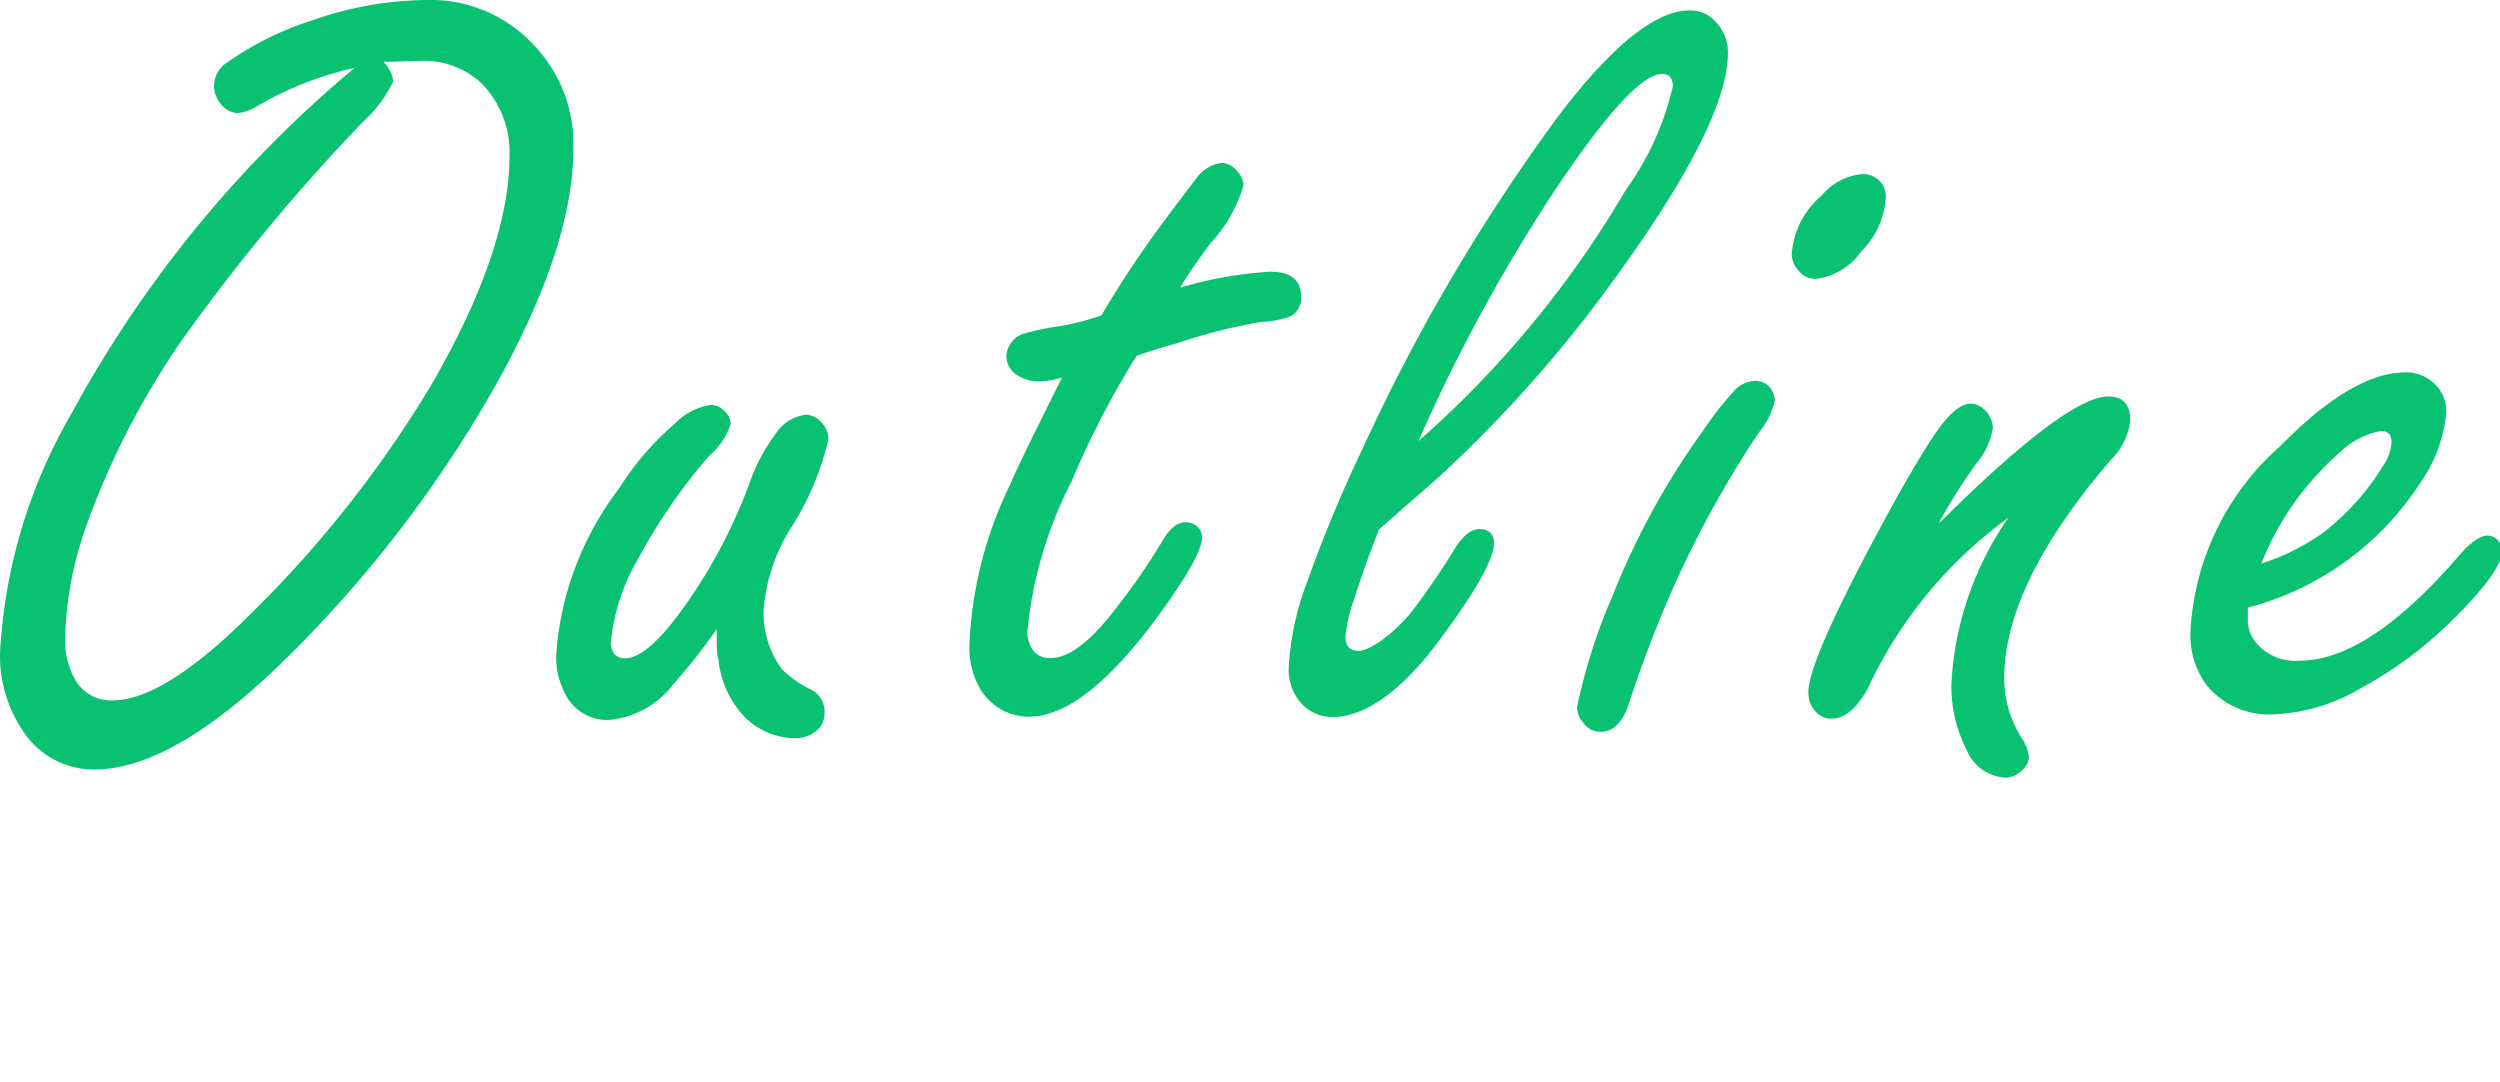
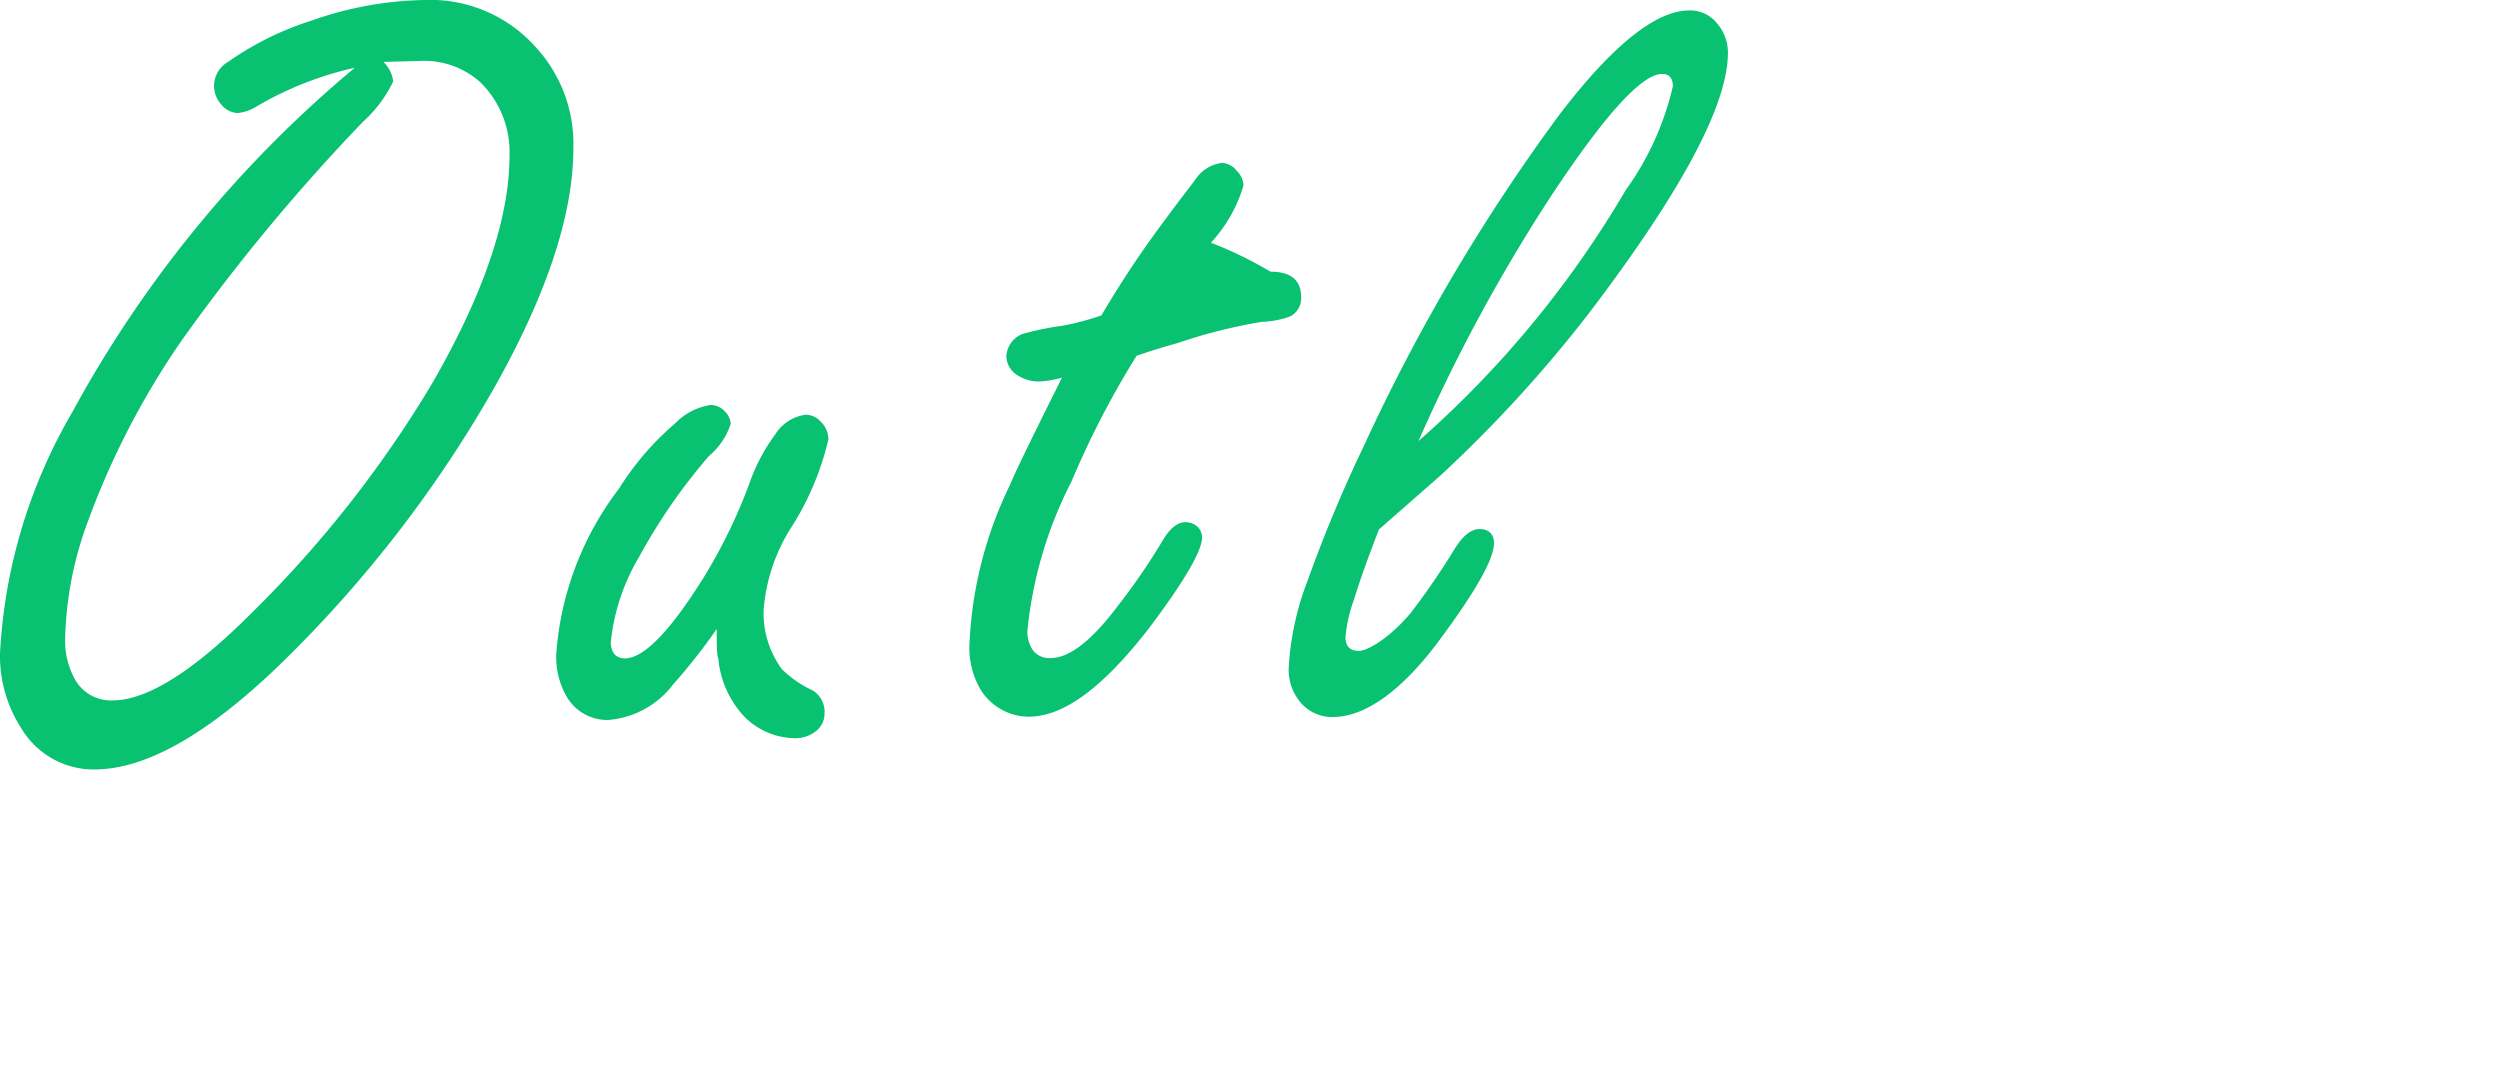
<svg xmlns="http://www.w3.org/2000/svg" viewBox="0 0 76.74 33.21">
  <defs>
    <style>.a{fill:#08c171;}</style>
  </defs>
  <title>title</title>
  <path class="a" d="M10.89,2.08a10.38,10.38,0,0,0-3,1.18,1.34,1.34,0,0,1-.6.21.69.69,0,0,1-.48-.24.88.88,0,0,1-.24-.62A.86.86,0,0,1,7,1.9,9.41,9.41,0,0,1,9.57.63,10.89,10.89,0,0,1,13.06,0a4.32,4.32,0,0,1,3.36,1.42A4.38,4.38,0,0,1,17.6,4.55q0,3.08-2.49,7.46a38.09,38.09,0,0,1-6.58,8.45c-2.19,2.1-4.07,3.16-5.64,3.16A2.59,2.59,0,0,1,.65,22.35,4.1,4.1,0,0,1,0,20.06a16.37,16.37,0,0,1,2.22-7.41A36.39,36.39,0,0,1,10.89,2.08Zm.88-.18a1,1,0,0,1,.3.6,4,4,0,0,1-.93,1.24,59.68,59.68,0,0,0-5.57,6.72A24.69,24.69,0,0,0,2.7,16,11,11,0,0,0,2,19.58a2.44,2.44,0,0,0,.31,1.29,1.26,1.26,0,0,0,1.14.63q1.59,0,4.26-2.67a35.28,35.28,0,0,0,5.52-7c1.6-2.76,2.41-5.11,2.41-7.06a3,3,0,0,0-.89-2.24,2.58,2.58,0,0,0-1.86-.66Z" />
  <path class="a" d="M22,19.31A18.23,18.23,0,0,1,20.67,21a2.78,2.78,0,0,1-2,1.1,1.44,1.44,0,0,1-1.3-.76A2.41,2.41,0,0,1,17.08,20,9.49,9.49,0,0,1,19,15a8.7,8.7,0,0,1,1.72-2,1.92,1.92,0,0,1,1.1-.57.61.61,0,0,1,.44.21.57.57,0,0,1,.17.37A2.15,2.15,0,0,1,21.76,14a17.56,17.56,0,0,0-2.15,3.11,6.33,6.33,0,0,0-.86,2.6.58.58,0,0,0,.11.37.43.43,0,0,0,.32.13c.58,0,1.39-.83,2.43-2.5A16.24,16.24,0,0,0,23,14.85a5.63,5.63,0,0,1,.8-1.52,1.3,1.3,0,0,1,.94-.6.63.63,0,0,1,.46.22.77.77,0,0,1,.23.53,8.67,8.67,0,0,1-1.18,2.77,5.5,5.5,0,0,0-.81,2.48A2.9,2.9,0,0,0,24,20.54a3.32,3.32,0,0,0,.94.65.77.77,0,0,1,.37.72.67.67,0,0,1-.26.53,1,1,0,0,1-.64.22A2.22,2.22,0,0,1,22.85,22a3,3,0,0,1-.8-1.78C22,20.1,22,19.8,22,19.31Z" />
-   <path class="a" d="M34.89,10.92a27.39,27.39,0,0,0-2,3.86,12.78,12.78,0,0,0-1.35,4.55,1,1,0,0,0,.18.65.64.64,0,0,0,.53.22c.57,0,1.26-.53,2.07-1.61a19.59,19.59,0,0,0,1.37-2c.22-.37.45-.56.7-.56a.54.54,0,0,1,.38.15.47.47,0,0,1,.13.31q0,.63-1.65,2.82C33.87,21.08,32.67,22,31.57,22a1.75,1.75,0,0,1-1.45-.8,2.52,2.52,0,0,1-.36-1.46A12.33,12.33,0,0,1,31,14.89c.19-.46.73-1.56,1.6-3.3a3,3,0,0,1-.7.12,1.19,1.19,0,0,1-.63-.17.71.71,0,0,1-.38-.6.78.78,0,0,1,.5-.69A8.53,8.53,0,0,1,32.61,10a7.87,7.87,0,0,0,1.2-.32,31.51,31.51,0,0,1,1.95-2.93c.5-.68.85-1.12,1-1.33A1.13,1.13,0,0,1,37.52,5a.62.62,0,0,1,.44.24.67.67,0,0,1,.21.45,4.4,4.4,0,0,1-1,1.76c-.42.57-.73,1-.94,1.38A12.16,12.16,0,0,1,39,8.34c.63,0,.94.26.94.79a.63.63,0,0,1-.33.58,2.8,2.8,0,0,1-.88.17,16.18,16.18,0,0,0-2.58.65C35.71,10.65,35.3,10.78,34.89,10.92Z" />
+   <path class="a" d="M34.89,10.92a27.39,27.39,0,0,0-2,3.86,12.78,12.78,0,0,0-1.35,4.55,1,1,0,0,0,.18.65.64.64,0,0,0,.53.22c.57,0,1.26-.53,2.07-1.61a19.59,19.59,0,0,0,1.37-2c.22-.37.45-.56.7-.56a.54.54,0,0,1,.38.15.47.47,0,0,1,.13.31q0,.63-1.65,2.82C33.87,21.08,32.67,22,31.57,22a1.75,1.75,0,0,1-1.45-.8,2.52,2.52,0,0,1-.36-1.46A12.33,12.33,0,0,1,31,14.89c.19-.46.73-1.56,1.6-3.3a3,3,0,0,1-.7.12,1.19,1.19,0,0,1-.63-.17.71.71,0,0,1-.38-.6.78.78,0,0,1,.5-.69A8.53,8.53,0,0,1,32.61,10a7.87,7.87,0,0,0,1.2-.32,31.51,31.51,0,0,1,1.95-2.93c.5-.68.85-1.12,1-1.33A1.13,1.13,0,0,1,37.52,5a.62.62,0,0,1,.44.24.67.67,0,0,1,.21.45,4.4,4.4,0,0,1-1,1.76A12.16,12.16,0,0,1,39,8.34c.63,0,.94.26.94.79a.63.63,0,0,1-.33.58,2.8,2.8,0,0,1-.88.17,16.18,16.18,0,0,0-2.58.65C35.71,10.65,35.3,10.78,34.89,10.92Z" />
  <path class="a" d="M42.33,16.25c-.35.89-.6,1.61-.77,2.16a4.6,4.6,0,0,0-.26,1.14c0,.29.14.43.41.43s.94-.39,1.59-1.16a22.6,22.6,0,0,0,1.37-2c.24-.38.49-.58.75-.58s.44.14.44.43c0,.49-.56,1.48-1.69,3s-2.26,2.34-3.26,2.34a1.27,1.27,0,0,1-1.06-.54,1.54,1.54,0,0,1-.29-1,8.72,8.72,0,0,1,.58-2.65,43.12,43.12,0,0,1,1.72-4.12,57.87,57.87,0,0,1,6-10.17q2.45-3.21,4-3.21a1.05,1.05,0,0,1,.84.39,1.36,1.36,0,0,1,.34.91q0,2.39-4.27,8a40.62,40.62,0,0,1-4.58,5Zm1.21-2.71a31.32,31.32,0,0,0,6.36-7.7,8.84,8.84,0,0,0,1.45-3.19c0-.25-.11-.38-.33-.38q-.93,0-3.41,3.75A52.33,52.33,0,0,0,43.54,13.54Z" />
-   <path class="a" d="M53.86,11.69a.58.58,0,0,1,.48.22.66.66,0,0,1,.14.38,2.35,2.35,0,0,1-.5,1,32.25,32.25,0,0,0-2.52,4.53A36.82,36.82,0,0,0,50,21.6c-.19.57-.47.86-.86.86a.61.61,0,0,1-.54-.28.7.7,0,0,1-.19-.48,17.6,17.6,0,0,1,1.09-3.41,23.35,23.35,0,0,1,2.77-5.06A10.14,10.14,0,0,1,53.23,12,.92.92,0,0,1,53.86,11.69Zm3.25-6.34a.69.69,0,0,1,.77.79,2.55,2.55,0,0,1-.75,1.58,2,2,0,0,1-1.39.84.64.64,0,0,1-.52-.24A.76.76,0,0,1,55,7.78,2.6,2.6,0,0,1,55.92,6,1.83,1.83,0,0,1,57.11,5.35Z" />
-   <path class="a" d="M59.51,16.06c.15-.13.29-.27.43-.41q3.57-3.48,4.78-3.48c.44,0,.67.24.67.73a2,2,0,0,1-.6,1.22q-3.27,3.81-3.27,6.71a3.47,3.47,0,0,0,.52,1.8,1.3,1.3,0,0,1,.24.61.55.55,0,0,1-.21.4.72.72,0,0,1-.53.23A1.37,1.37,0,0,1,60.36,23a4.27,4.27,0,0,1-.46-2,9.83,9.83,0,0,1,1.75-5.11,13.54,13.54,0,0,0-4.33,5.27c-.34.6-.71.9-1.09.9a.63.63,0,0,1-.48-.2.84.84,0,0,1-.24-.62c0-.61.7-2.23,2.1-4.84.75-1.41,1.35-2.43,1.78-3.07s.8-.94,1.11-.94a.63.63,0,0,1,.43.2.77.77,0,0,1,.24.55,2.22,2.22,0,0,1-.5,1.08A17.38,17.38,0,0,0,59.51,16.06Z" />
-   <path class="a" d="M69,18.65V19a1.08,1.08,0,0,0,.19.65,1.56,1.56,0,0,0,1.4.63q2.13,0,4.94-3.28c.33-.37.61-.56.84-.56a.43.43,0,0,1,.34.19.4.4,0,0,1,.1.25c0,.45-.55,1.2-1.64,2.26a12.32,12.32,0,0,1-2.73,2,5.68,5.68,0,0,1-2.7.79,2.48,2.48,0,0,1-2-.89,2.6,2.6,0,0,1-.5-1.67A8.13,8.13,0,0,1,70,13.69c1.47-1.5,2.75-2.26,3.85-2.26a1.26,1.26,0,0,1,.8.28,1.16,1.16,0,0,1,.44.94,4.48,4.48,0,0,1-.83,2.22A9,9,0,0,1,69,18.65Zm.38-1.34a7,7,0,0,0,1.88-.92,7.58,7.58,0,0,0,1.89-2.09,1.41,1.41,0,0,0,.26-.73c0-.23-.11-.34-.32-.34a2.42,2.42,0,0,0-1.27.66A8.8,8.8,0,0,0,69.41,17.31Z" />
</svg>